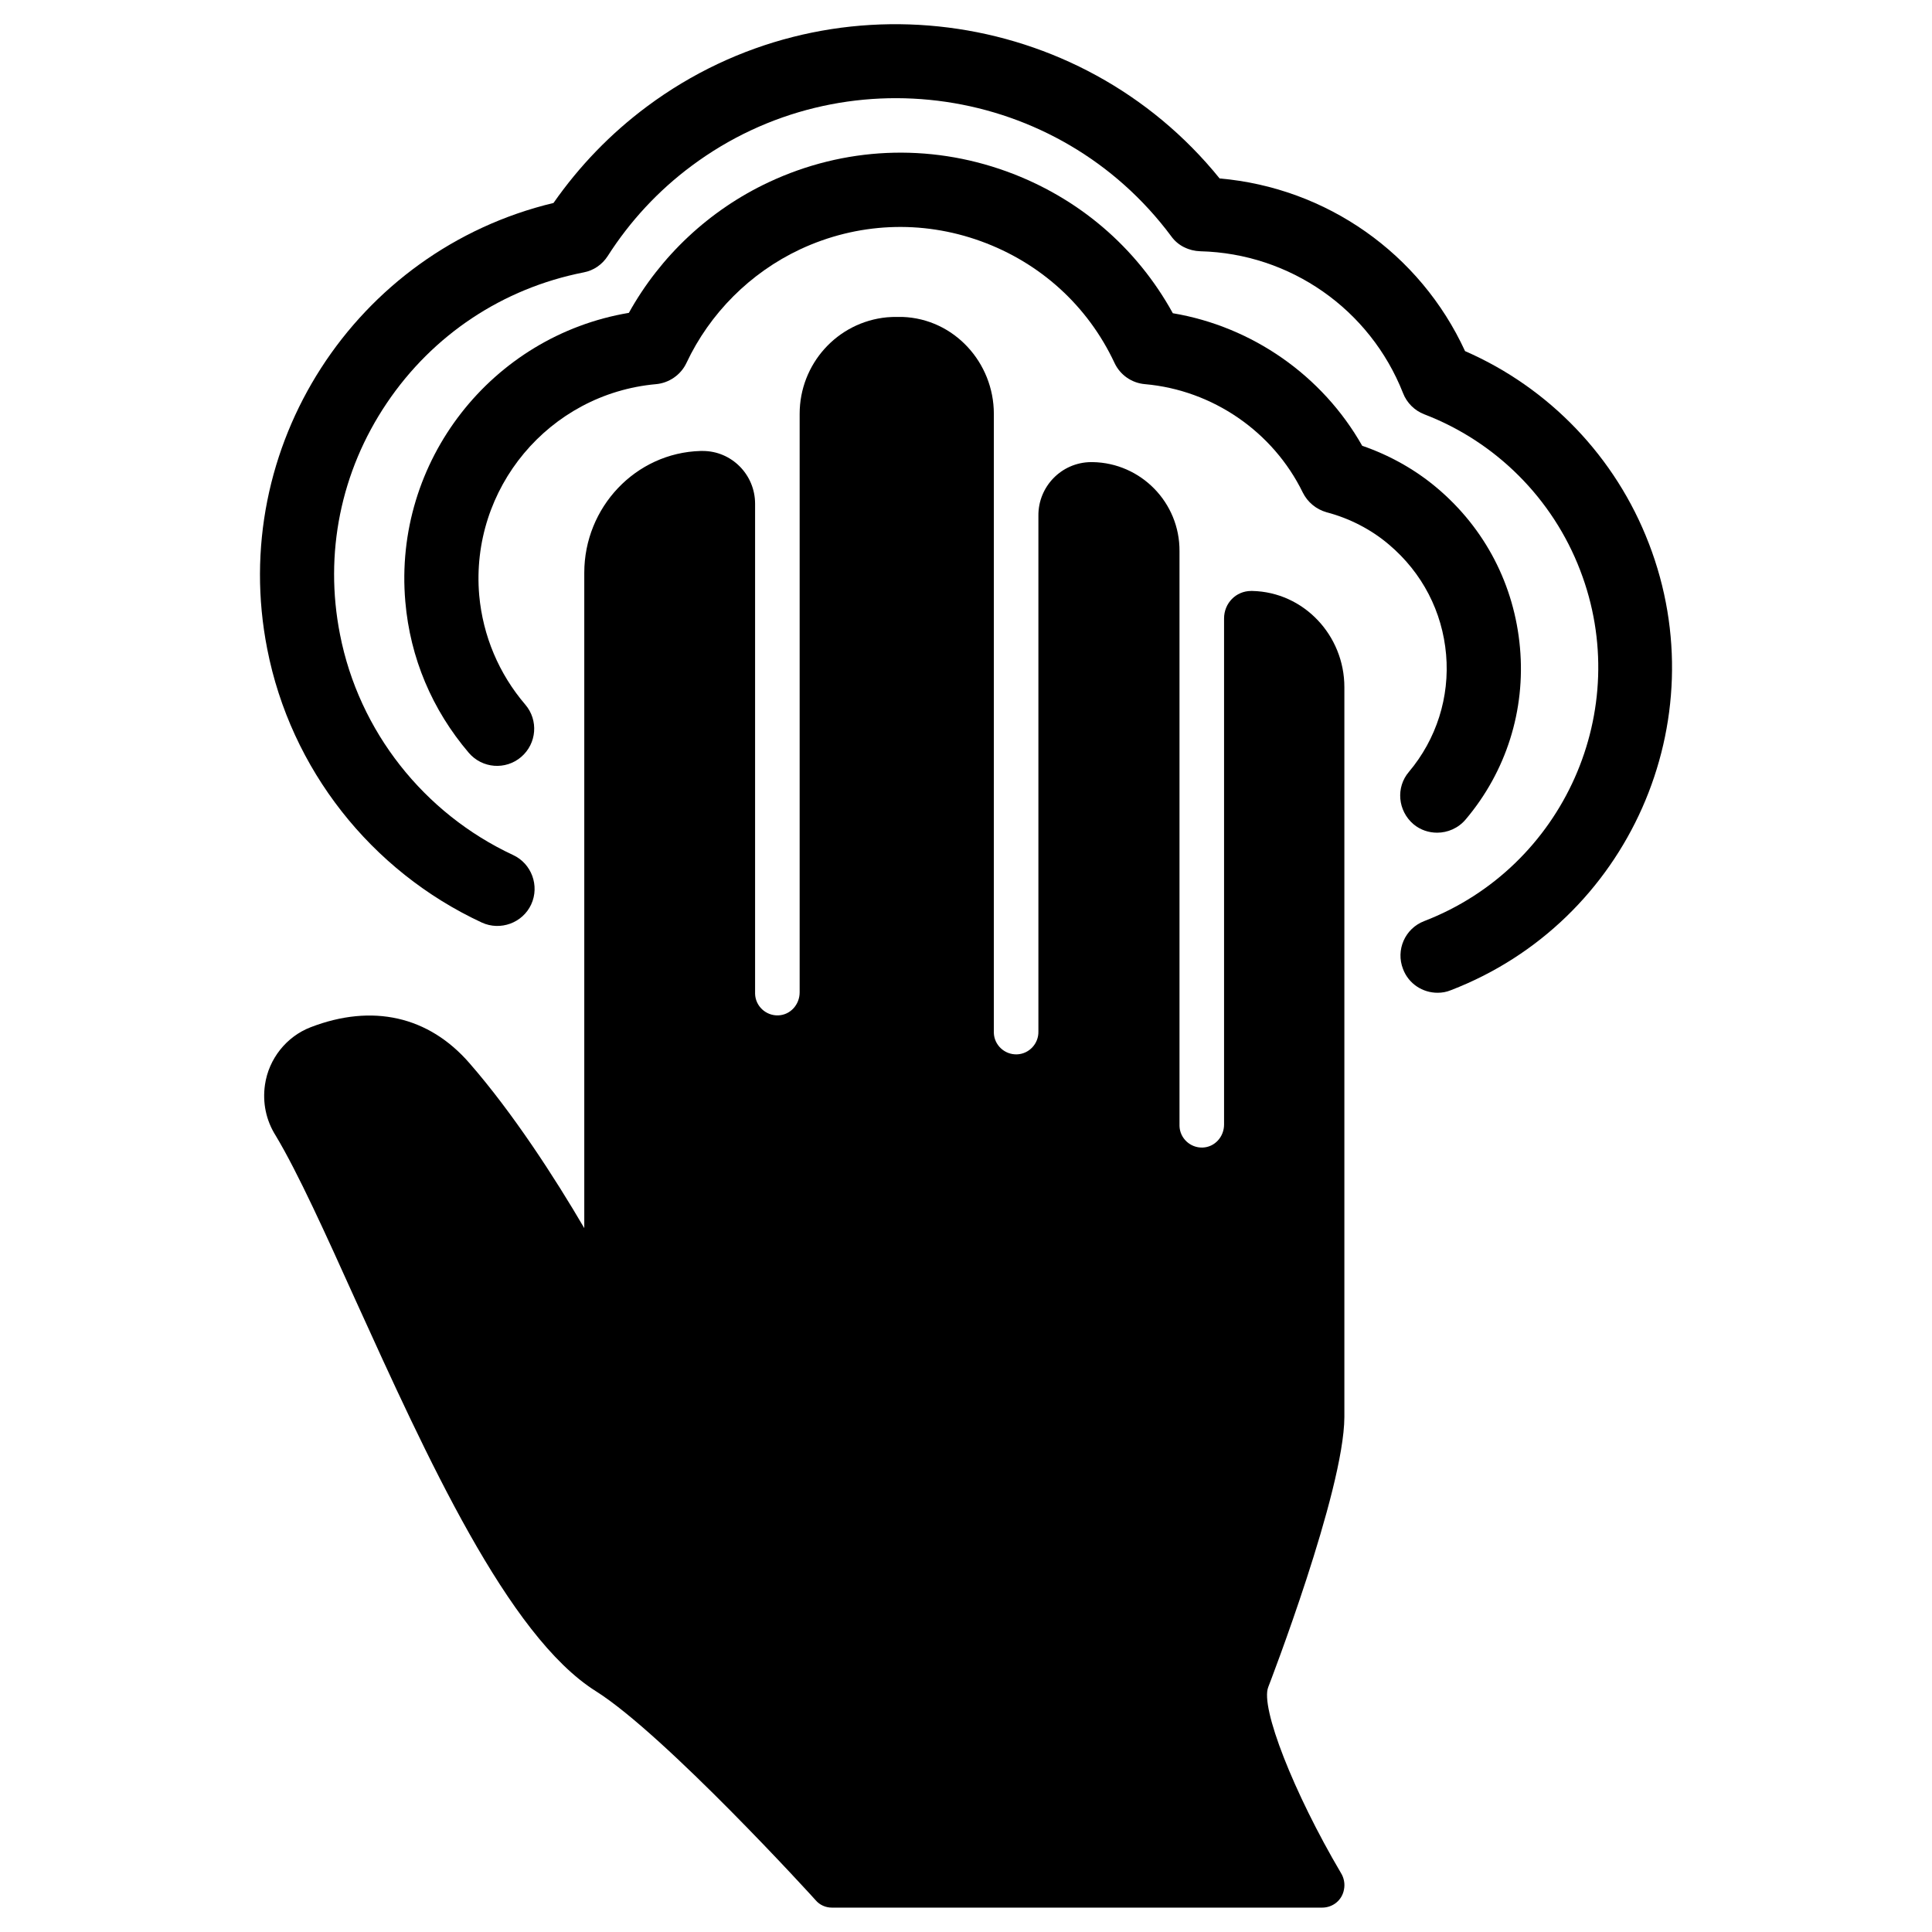
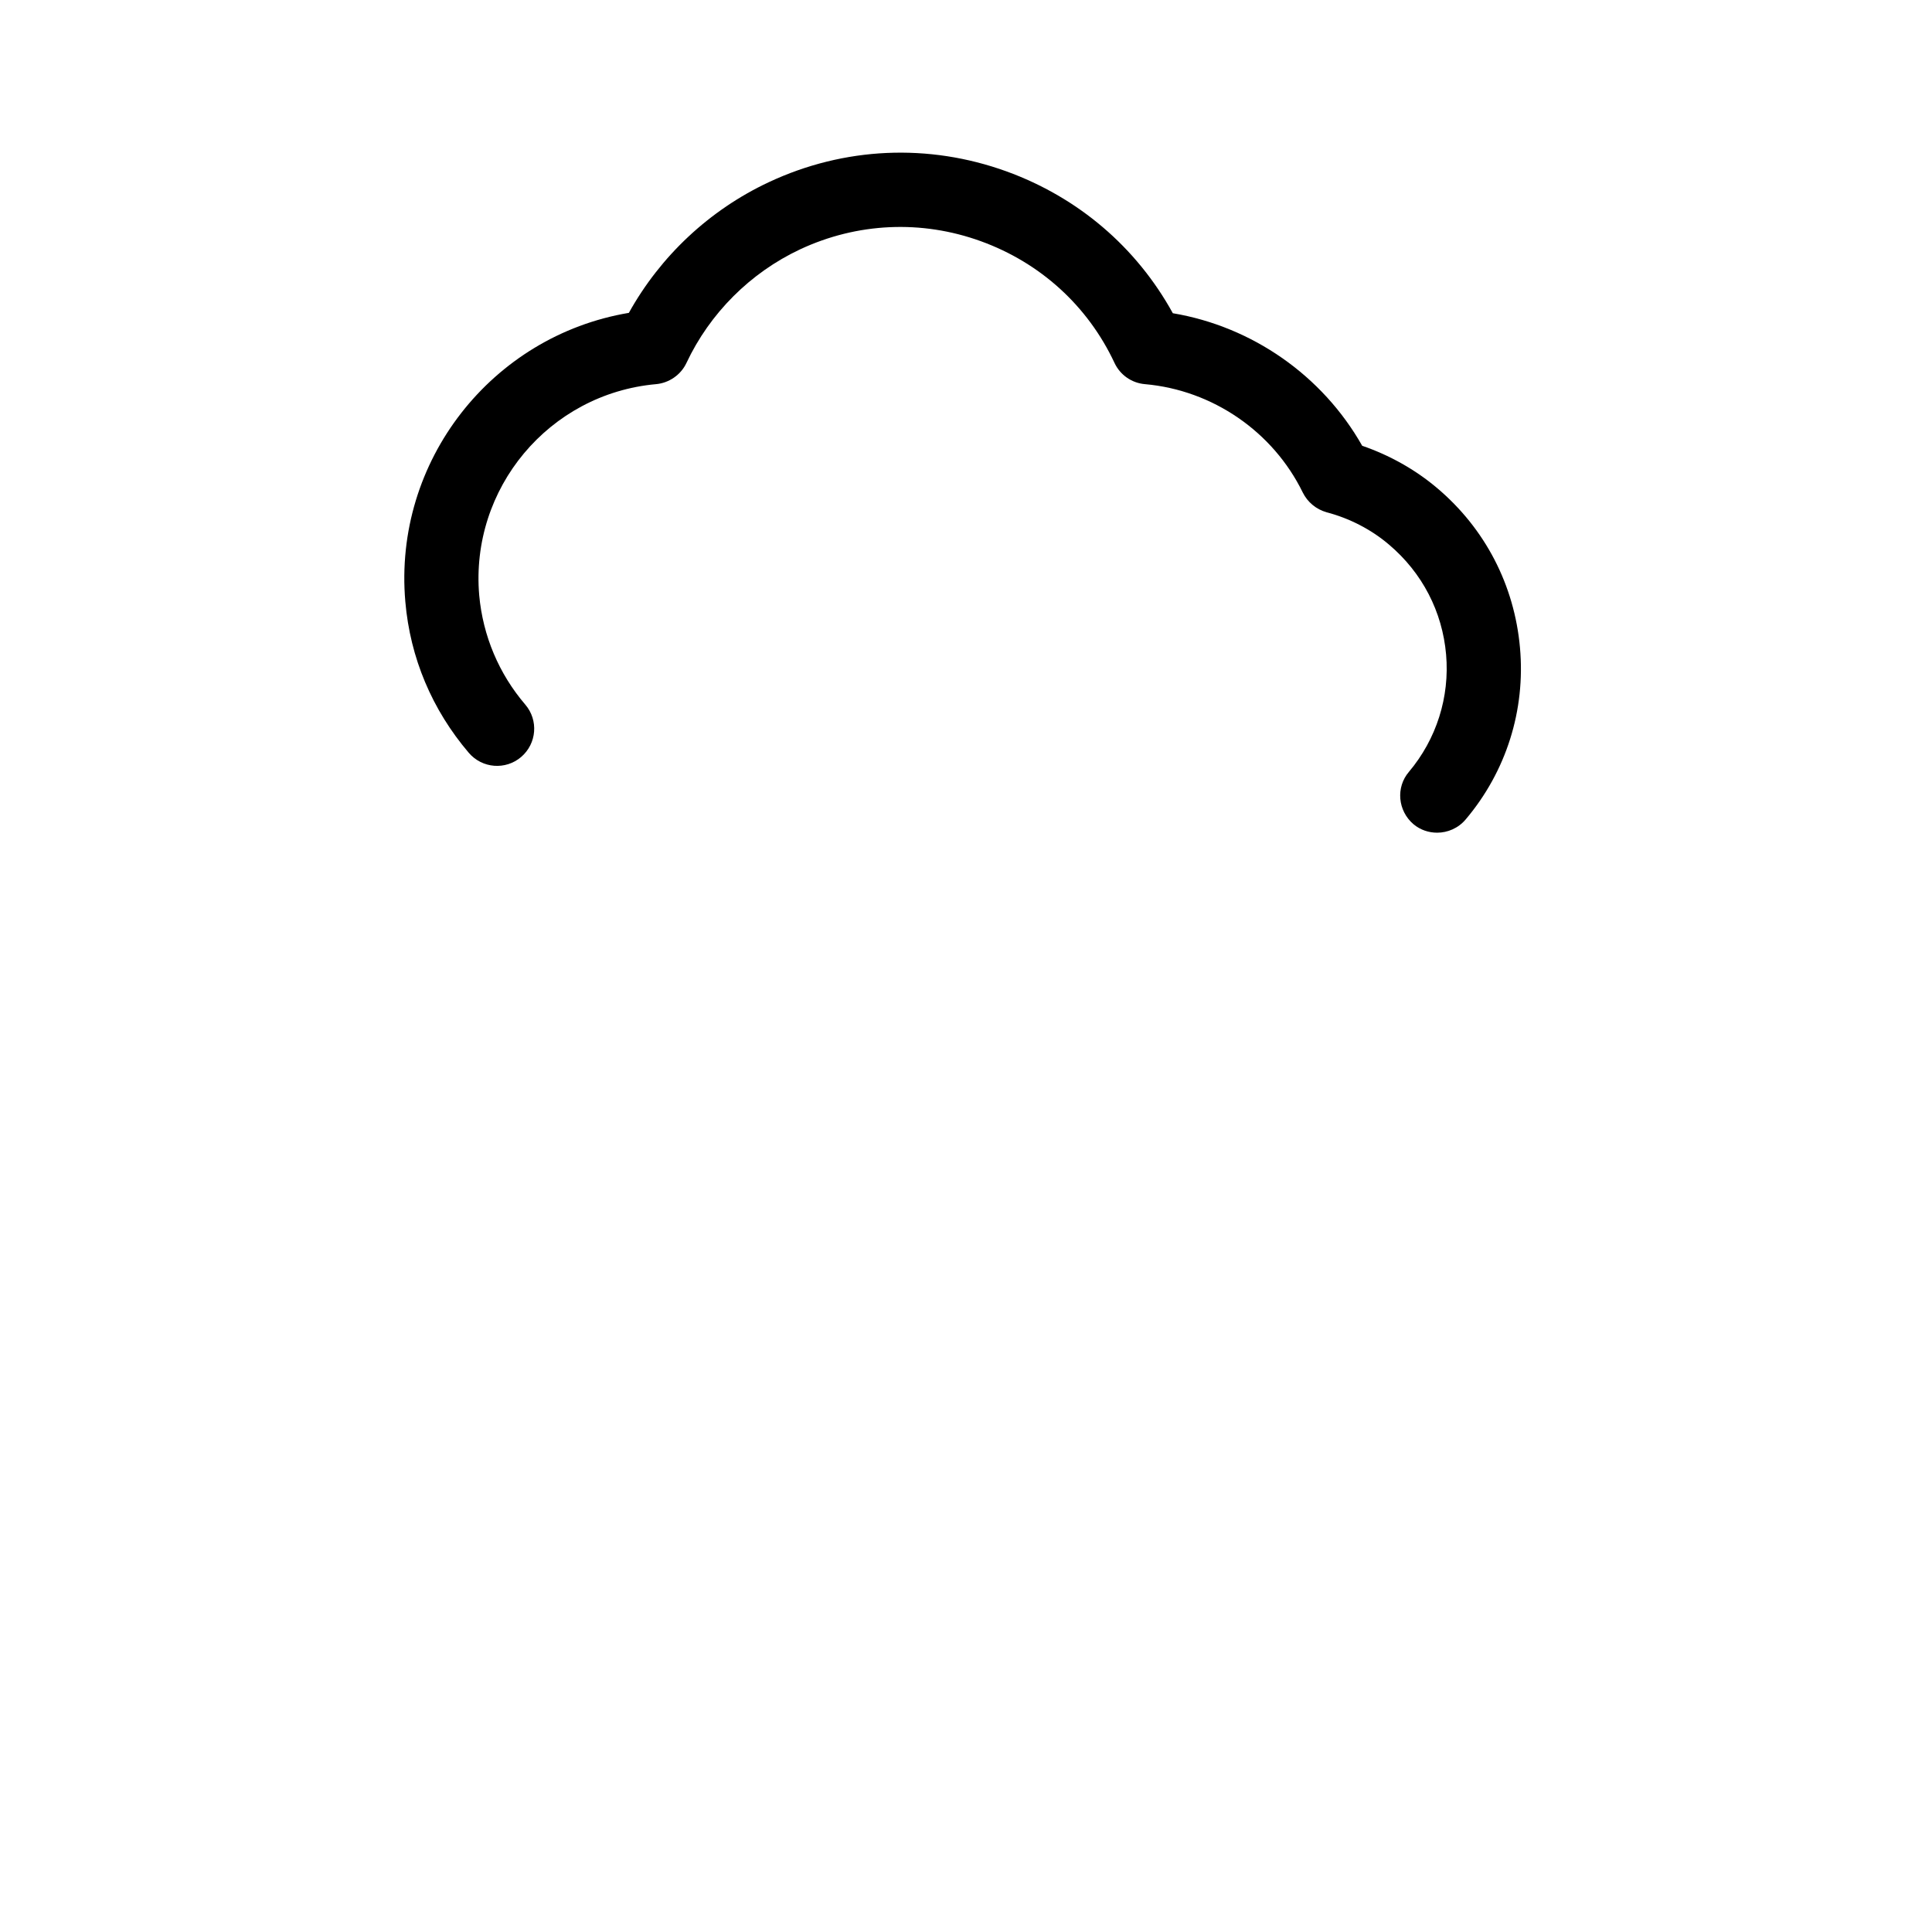
<svg xmlns="http://www.w3.org/2000/svg" fill="#000000" width="800px" height="800px" version="1.1" viewBox="144 144 512 512">
  <g>
    <path d="m527.23 317.44c0.984 11.316-2.559 22.434-9.84 31.094-3.543 4.133-2.953 10.332 1.18 13.875 1.871 1.574 4.133 2.262 6.297 2.262 2.754 0 5.609-1.18 7.578-3.543 10.727-12.695 15.844-28.93 14.367-45.461-1.477-16.629-9.25-31.586-21.941-42.312-5.805-4.922-12.695-8.758-19.875-11.219-10.527-18.598-29.125-31.586-50.184-35.129-9.645-17.516-25.094-30.699-44.082-37.59-20.664-7.477-43-6.496-62.977 2.856-15.742 7.379-28.734 19.582-37.098 34.637-36.309 6.102-62.484 39.262-59.238 76.555 1.277 14.859 7.086 28.633 16.828 40.051 3.543 4.133 9.742 4.625 13.875 1.082 4.133-3.543 4.625-9.742 1.082-13.875-6.988-8.168-11.219-18.203-12.203-28.93-2.461-28.34 18.5-53.43 46.84-55.988 3.445-0.297 6.594-2.461 8.07-5.609 6.199-13.188 16.926-23.91 30.109-30.109 15.152-7.086 32.176-7.871 47.922-2.164 15.742 5.707 28.34 17.121 35.426 32.273 1.477 3.148 4.527 5.312 8.07 5.609 17.91 1.574 33.949 12.594 41.82 28.734 1.277 2.559 3.543 4.43 6.297 5.215 6.004 1.574 11.809 4.527 16.531 8.562 8.848 7.477 14.16 17.809 15.145 29.125z" />
-     <path d="m580.96 288.02c-8.758-22.828-26.371-41.23-48.707-50.973-11.906-25.879-36.703-43.297-65.043-45.758-37-45.754-104.11-54.512-151.73-19.086-9.645 7.184-17.91 15.742-24.797 25.586-52.547 12.594-86.395 64.648-75.867 118.18 6.199 31.785 27.453 58.844 56.875 72.52 4.922 2.262 10.824 0.098 13.086-4.82 2.262-4.922 0.098-10.824-4.82-13.086-23.617-11.02-40.836-32.766-45.855-58.449-4.231-21.453 0.195-43.199 12.398-61.305 12.203-18.105 30.699-30.406 52.152-34.637 2.656-0.492 4.922-2.066 6.394-4.328 5.902-9.25 13.383-17.32 22.238-23.91 40.148-29.914 97.219-21.551 127.13 18.695 1.77 2.461 4.625 3.836 7.676 3.938 23.812 0.59 44.969 15.352 53.727 37.59 0.984 2.559 3.051 4.625 5.609 5.609 18.992 7.281 34.047 22.336 41.328 41.328 14.27 37-4.328 78.719-41.328 92.988-5.117 1.969-7.578 7.676-5.609 12.695 1.477 3.938 5.215 6.297 9.152 6.297 1.18 0 2.363-0.195 3.543-0.688 47.035-18.117 70.652-71.254 52.449-118.39z" />
-     <path d="m480.1 591.09c0.195-0.492 20.074-51.957 20.172-71.535v-193.46c0-13.676-10.727-25.191-24.402-25.484h-0.297c-4.035 0-7.184 3.246-7.184 7.281v134.12c0 3.246-2.461 6.004-5.707 6.102-3.246 0.098-6.004-2.461-6.102-5.707v-0.195-152.13c0.098-12.891-10.234-23.418-23.027-23.617h-0.492c-7.773 0.098-13.973 6.496-13.875 14.27v136.58c0.098 3.246-2.461 6.004-5.707 6.102-3.246 0.098-6.004-2.461-6.102-5.707v-0.195l0.004-163.84c0-13.578-10.527-25.191-24.207-25.684h-1.277c-0.984 0-1.871 0-2.856 0.098-13.188 1.277-23.125 12.398-23.125 25.586v153.31c0 3.246-2.461 6.004-5.707 6.102-3.246 0.098-6.004-2.461-6.102-5.707v-0.195-129.7c0-7.676-6.199-13.973-13.875-13.973h-0.098-0.492c-17.219 0.492-30.801 14.957-30.801 32.273v173.68c-7.773-13.285-18.895-30.504-30.406-43.691-10.824-12.496-25.781-15.844-42.117-9.543-6.391 2.465-11.113 8.367-12.098 15.258-0.688 4.723 0.297 9.445 2.856 13.48 5.902 9.84 13.285 26.176 21.059 43.395 18.992 41.82 40.441 89.152 63.762 103.81 18.301 11.512 57.859 54.906 58.254 55.398 1.082 1.277 2.656 1.969 4.328 1.969h129.89c2.856 0 5.312-1.969 5.805-4.82 0.297-1.477 0-3.051-0.789-4.328-12.59-21.355-21.449-43.988-19.281-49.301z" />
  </g>
</svg>